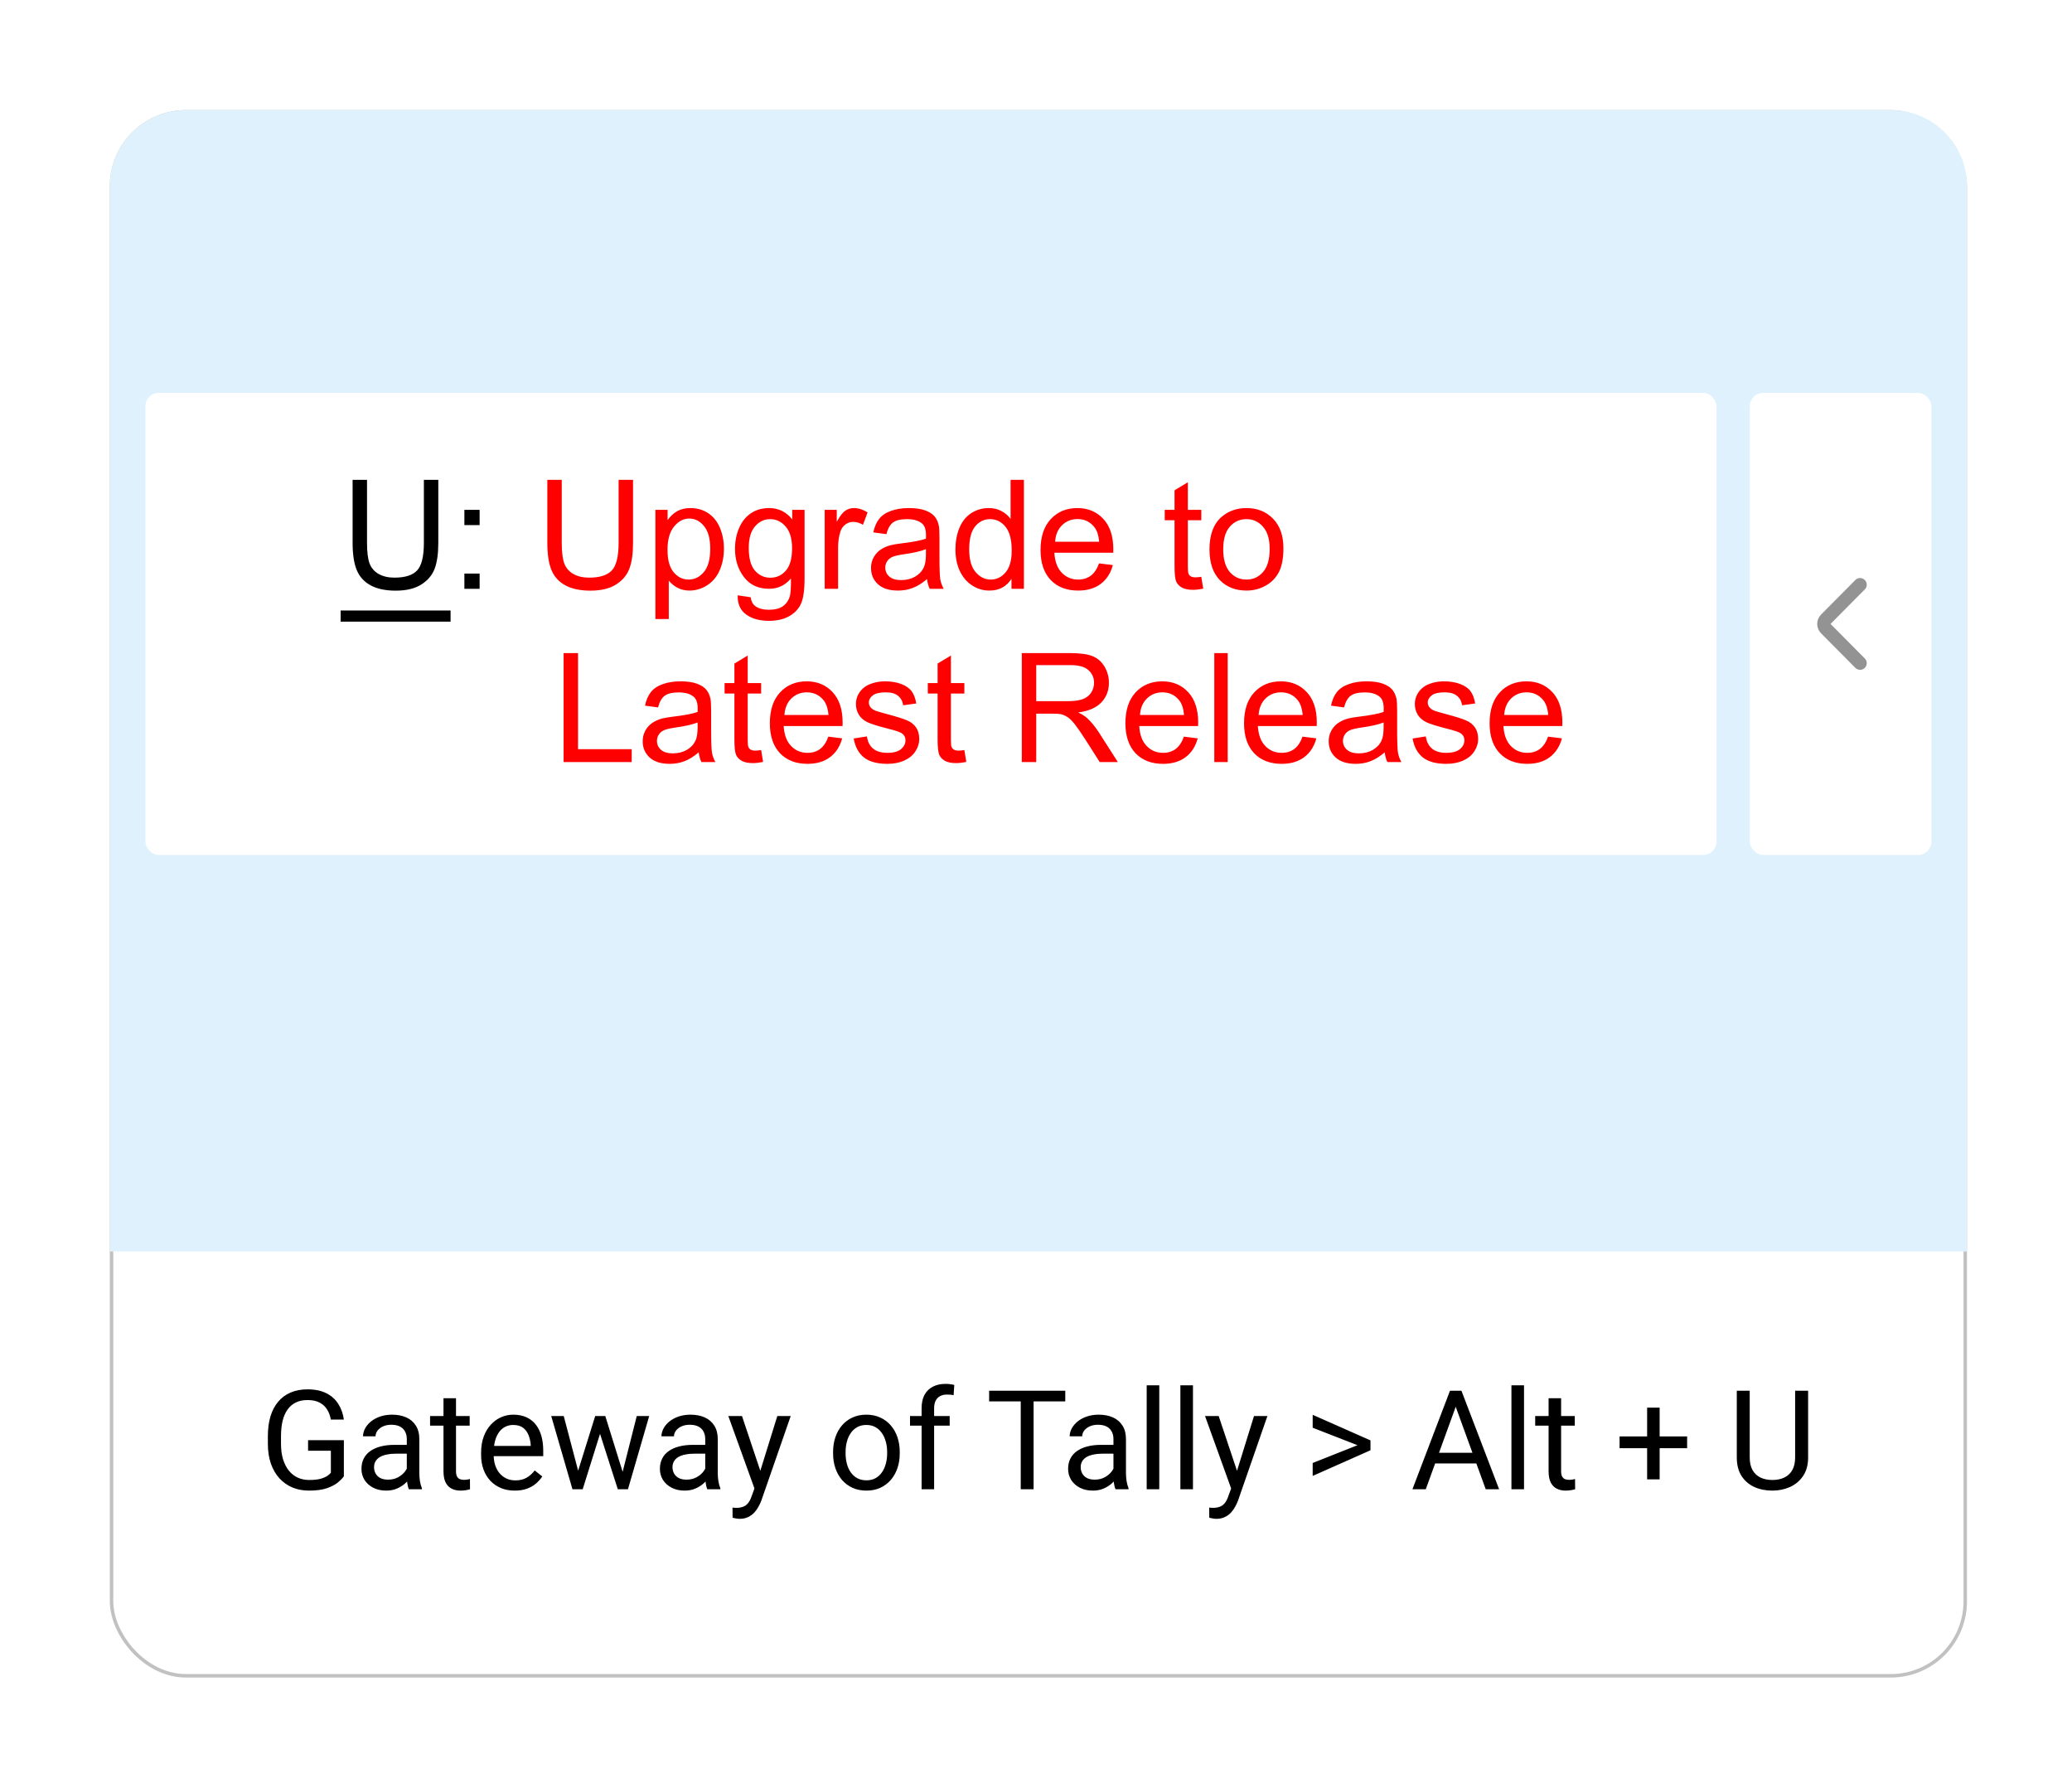
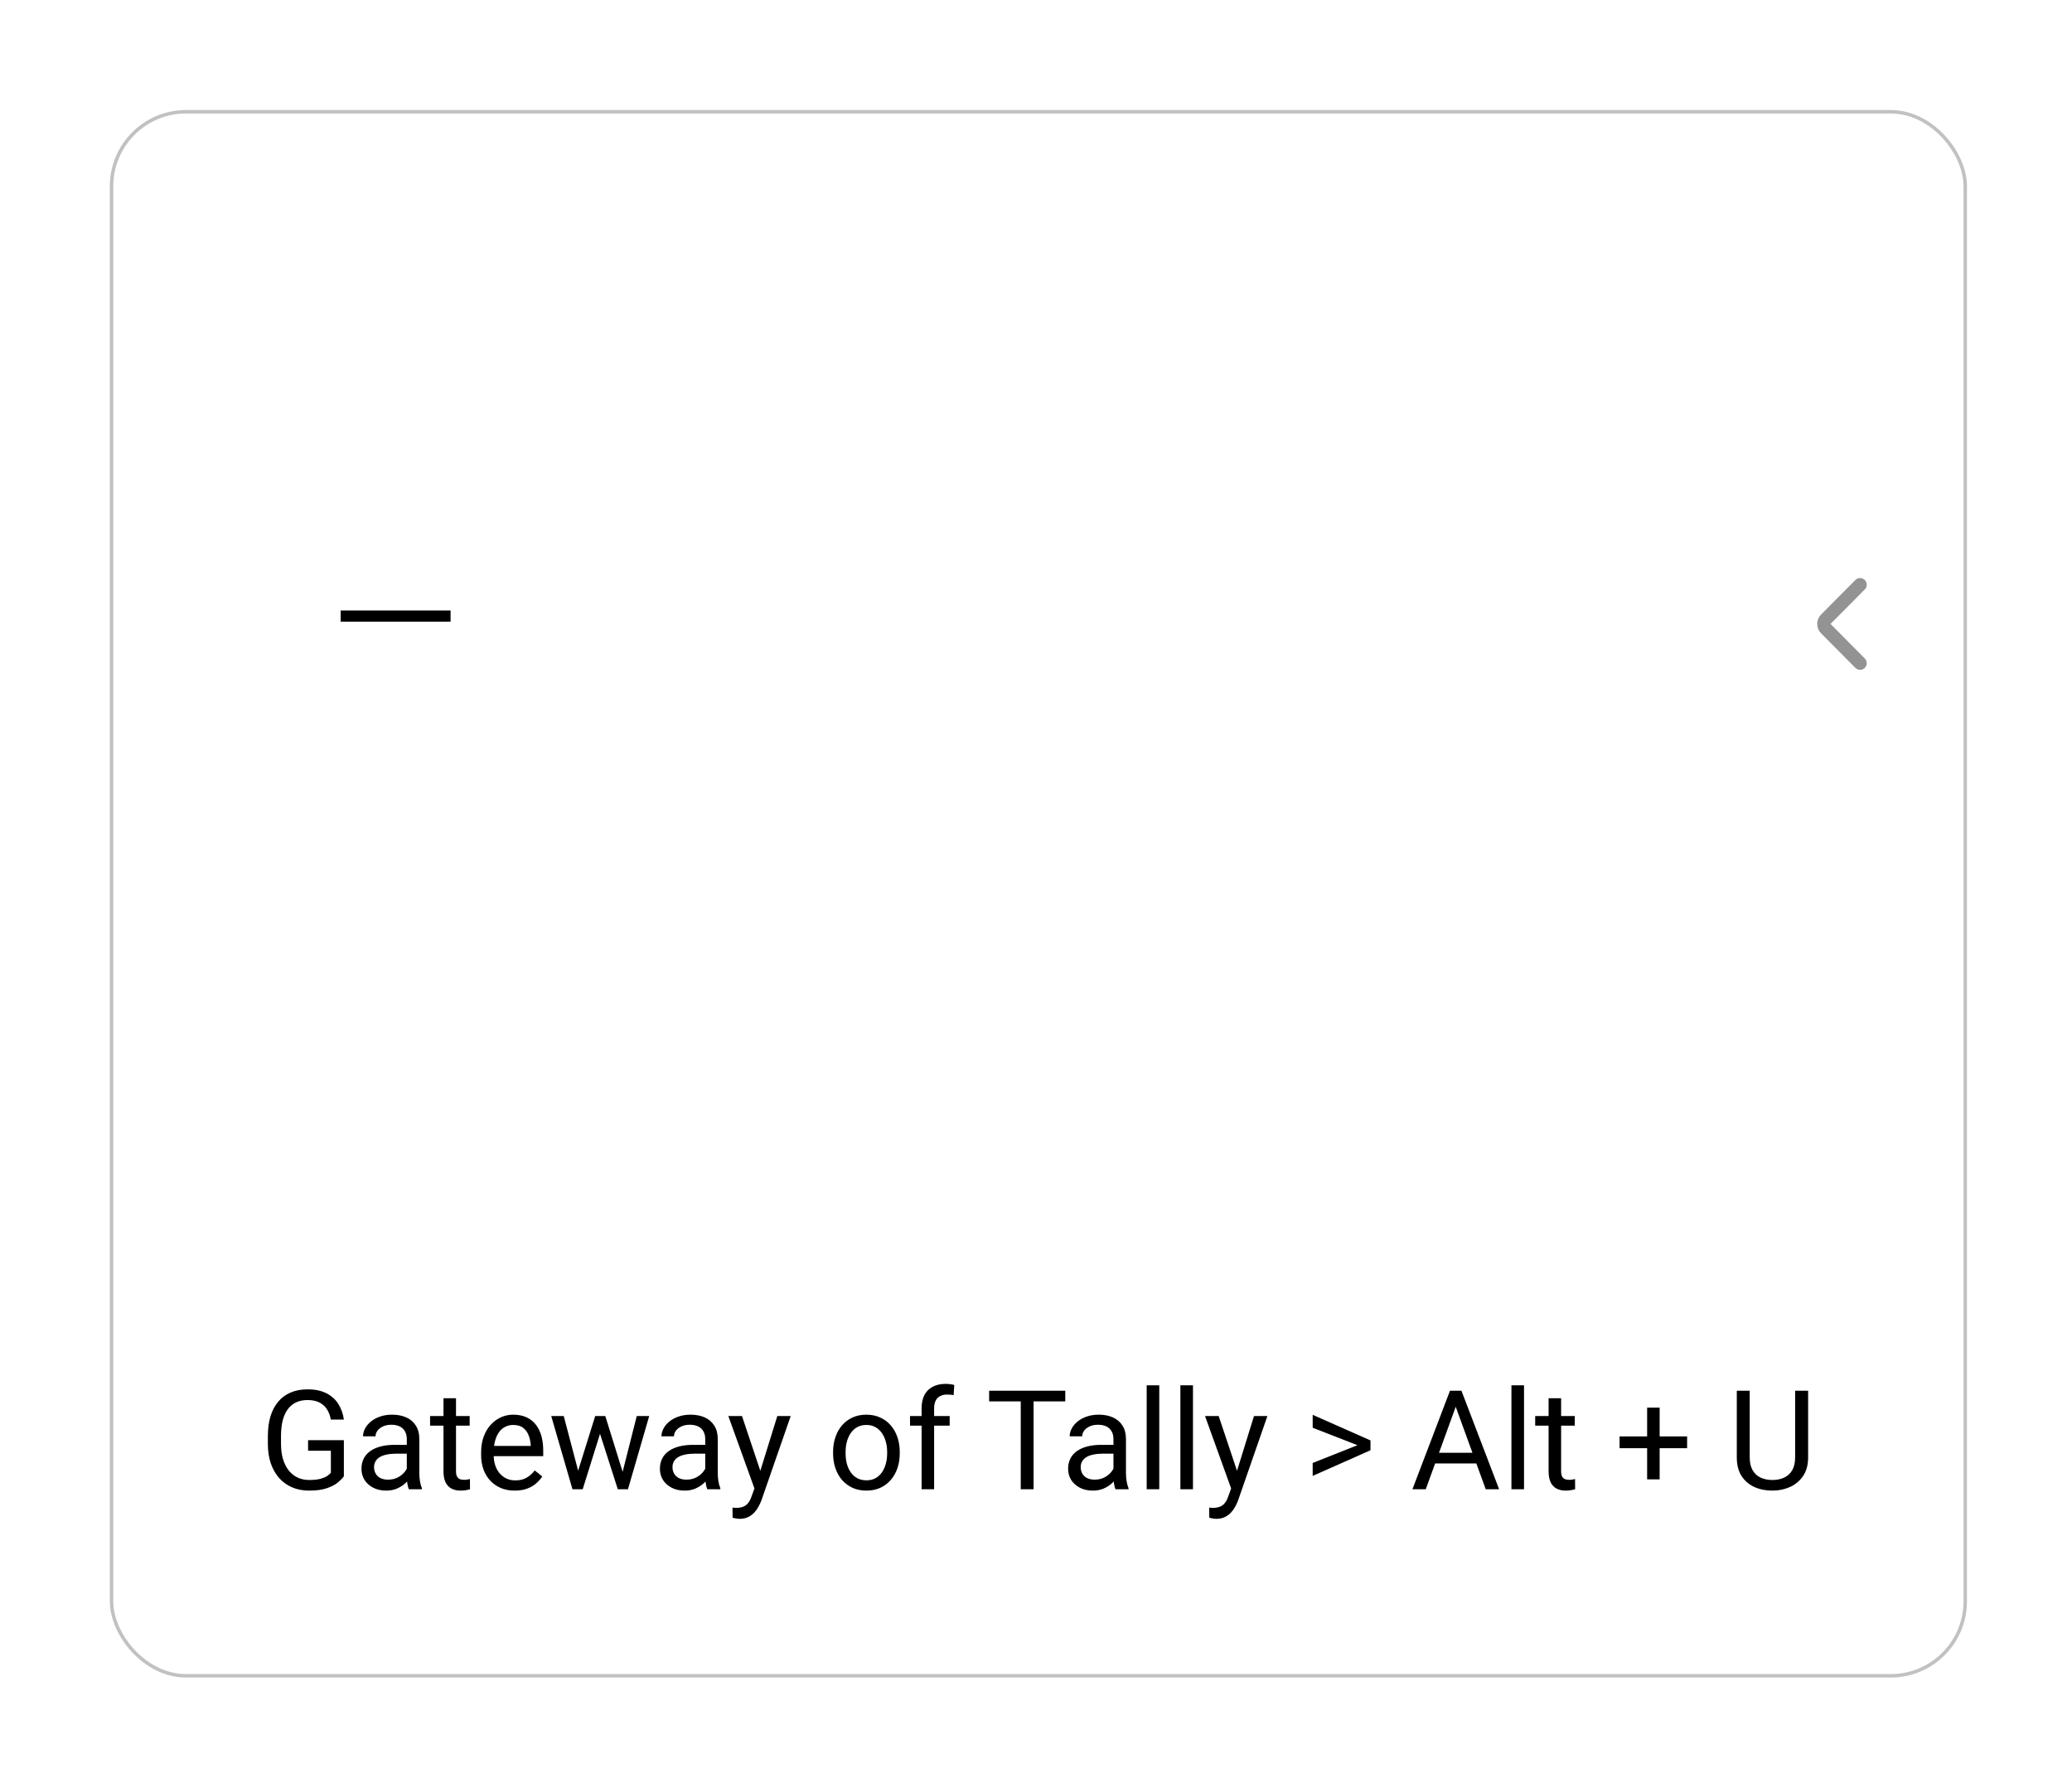
<svg xmlns="http://www.w3.org/2000/svg" width="299" height="258" viewBox="0 0 299 258" fill="none">
  <g filter="url(#filter0_d_2764_31)">
    <rect x="15.847" y="15.875" width="267.999" height="226.165" rx="11" fill="white" />
    <rect x="16.097" y="16.125" width="267.499" height="225.665" rx="10.75" stroke="#C1C1C1" stroke-width="0.5" />
  </g>
-   <path d="M15.847 26.875C15.847 20.8 20.772 15.875 26.847 15.875H272.846C278.921 15.875 283.846 20.8 283.846 26.875V180.562H15.847V26.875Z" fill="#DEF1FC" />
  <path d="M49.622 207.793V212.999C49.446 213.259 49.166 213.552 48.782 213.877C48.398 214.196 47.867 214.476 47.19 214.717C46.52 214.952 45.654 215.069 44.593 215.069C43.727 215.069 42.929 214.919 42.2 214.62C41.477 214.314 40.849 213.871 40.315 213.292C39.788 212.706 39.378 211.996 39.085 211.163C38.798 210.323 38.655 209.372 38.655 208.311V207.208C38.655 206.146 38.779 205.199 39.026 204.366C39.28 203.532 39.651 202.826 40.14 202.247C40.628 201.661 41.227 201.218 41.936 200.918C42.646 200.612 43.46 200.459 44.378 200.459C45.465 200.459 46.373 200.648 47.102 201.026C47.838 201.397 48.411 201.911 48.821 202.569C49.238 203.226 49.505 203.975 49.622 204.815H47.737C47.653 204.301 47.483 203.832 47.229 203.409C46.982 202.986 46.627 202.647 46.165 202.393C45.703 202.133 45.107 202.002 44.378 202.002C43.72 202.002 43.151 202.123 42.669 202.364C42.187 202.605 41.79 202.95 41.477 203.399C41.165 203.848 40.931 204.392 40.774 205.03C40.625 205.668 40.55 206.387 40.55 207.188V208.311C40.55 209.131 40.644 209.864 40.833 210.508C41.028 211.153 41.305 211.703 41.663 212.159C42.021 212.608 42.447 212.95 42.942 213.184C43.444 213.418 43.997 213.536 44.602 213.536C45.273 213.536 45.817 213.48 46.233 213.37C46.65 213.252 46.975 213.116 47.21 212.959C47.444 212.797 47.623 212.644 47.747 212.5V209.317H44.456V207.793H49.622ZM58.704 213.067V207.627C58.704 207.211 58.619 206.849 58.45 206.543C58.287 206.231 58.04 205.99 57.708 205.821C57.376 205.652 56.966 205.567 56.477 205.567C56.022 205.567 55.621 205.645 55.276 205.801C54.938 205.958 54.671 206.163 54.475 206.417C54.287 206.67 54.192 206.944 54.192 207.237H52.386C52.386 206.859 52.483 206.485 52.679 206.114C52.874 205.743 53.154 205.407 53.519 205.108C53.89 204.802 54.332 204.561 54.847 204.385C55.367 204.203 55.947 204.112 56.585 204.112C57.353 204.112 58.03 204.242 58.616 204.502C59.209 204.763 59.671 205.157 60.003 205.684C60.341 206.205 60.511 206.859 60.511 207.647V212.569C60.511 212.92 60.54 213.295 60.599 213.692C60.664 214.089 60.758 214.431 60.882 214.717V214.874H58.997C58.906 214.665 58.834 214.389 58.782 214.043C58.73 213.692 58.704 213.366 58.704 213.067ZM59.017 208.467L59.036 209.737H57.21C56.696 209.737 56.237 209.779 55.833 209.864C55.429 209.942 55.091 210.062 54.817 210.225C54.544 210.388 54.336 210.593 54.192 210.84C54.049 211.081 53.977 211.364 53.977 211.69C53.977 212.022 54.052 212.325 54.202 212.598C54.352 212.872 54.576 213.09 54.876 213.252C55.182 213.409 55.556 213.487 55.999 213.487C56.552 213.487 57.041 213.37 57.464 213.135C57.887 212.901 58.222 212.614 58.47 212.276C58.724 211.937 58.86 211.609 58.88 211.29L59.651 212.159C59.606 212.432 59.482 212.735 59.28 213.067C59.078 213.399 58.808 213.718 58.47 214.024C58.138 214.323 57.74 214.574 57.278 214.776C56.822 214.971 56.308 215.069 55.735 215.069C55.019 215.069 54.391 214.929 53.85 214.649C53.317 214.369 52.9 213.995 52.6 213.526C52.307 213.051 52.161 212.52 52.161 211.934C52.161 211.368 52.272 210.87 52.493 210.44C52.714 210.004 53.033 209.642 53.45 209.356C53.867 209.063 54.368 208.842 54.954 208.692C55.54 208.542 56.194 208.467 56.917 208.467H59.017ZM67.776 204.307V205.694H62.063V204.307H67.776ZM63.997 201.739H65.804V212.256C65.804 212.614 65.859 212.885 65.97 213.067C66.08 213.249 66.224 213.37 66.399 213.428C66.575 213.487 66.764 213.516 66.966 213.516C67.115 213.516 67.272 213.503 67.434 213.477C67.604 213.444 67.731 213.418 67.815 213.399L67.825 214.874C67.682 214.919 67.493 214.961 67.259 215C67.031 215.046 66.754 215.069 66.429 215.069C65.986 215.069 65.579 214.981 65.208 214.805C64.837 214.629 64.541 214.336 64.319 213.926C64.104 213.51 63.997 212.95 63.997 212.247V201.739ZM74.28 215.069C73.544 215.069 72.877 214.945 72.278 214.698C71.686 214.444 71.175 214.089 70.745 213.633C70.322 213.178 69.996 212.637 69.769 212.012C69.541 211.387 69.427 210.704 69.427 209.961V209.551C69.427 208.692 69.554 207.927 69.808 207.256C70.061 206.579 70.406 206.006 70.843 205.538C71.279 205.069 71.774 204.714 72.327 204.473C72.88 204.232 73.453 204.112 74.046 204.112C74.801 204.112 75.452 204.242 75.999 204.502C76.552 204.763 77.005 205.127 77.356 205.596C77.708 206.058 77.968 206.605 78.138 207.237C78.307 207.862 78.391 208.545 78.391 209.288V210.098H70.501V208.624H76.585V208.487C76.559 208.018 76.461 207.562 76.292 207.12C76.129 206.677 75.869 206.312 75.511 206.026C75.153 205.739 74.664 205.596 74.046 205.596C73.636 205.596 73.258 205.684 72.913 205.86C72.568 206.029 72.272 206.283 72.024 206.622C71.777 206.96 71.585 207.374 71.448 207.862C71.311 208.35 71.243 208.913 71.243 209.551V209.961C71.243 210.463 71.311 210.935 71.448 211.377C71.591 211.814 71.796 212.198 72.063 212.53C72.337 212.862 72.666 213.122 73.05 213.311C73.44 213.5 73.883 213.594 74.378 213.594C75.016 213.594 75.556 213.464 75.999 213.204C76.442 212.943 76.829 212.595 77.161 212.159L78.255 213.028C78.027 213.373 77.737 213.702 77.386 214.014C77.034 214.327 76.601 214.581 76.087 214.776C75.579 214.971 74.977 215.069 74.28 215.069ZM83.177 212.999L85.891 204.307H87.083L86.849 206.036L84.085 214.874H82.923L83.177 212.999ZM81.35 204.307L83.665 213.096L83.831 214.874H82.61L79.544 204.307H81.35ZM89.681 213.028L91.888 204.307H93.684L90.618 214.874H89.407L89.681 213.028ZM87.347 204.307L90.003 212.852L90.306 214.874H89.153L86.311 206.016L86.077 204.307H87.347ZM101.77 213.067V207.627C101.77 207.211 101.686 206.849 101.517 206.543C101.354 206.231 101.106 205.99 100.774 205.821C100.442 205.652 100.032 205.567 99.544 205.567C99.088 205.567 98.688 205.645 98.343 205.801C98.004 205.958 97.737 206.163 97.542 206.417C97.353 206.67 97.259 206.944 97.259 207.237H95.452C95.452 206.859 95.55 206.485 95.745 206.114C95.94 205.743 96.22 205.407 96.585 205.108C96.956 204.802 97.399 204.561 97.913 204.385C98.434 204.203 99.013 204.112 99.651 204.112C100.42 204.112 101.097 204.242 101.683 204.502C102.275 204.763 102.737 205.157 103.069 205.684C103.408 206.205 103.577 206.859 103.577 207.647V212.569C103.577 212.92 103.606 213.295 103.665 213.692C103.73 214.089 103.824 214.431 103.948 214.717V214.874H102.063C101.972 214.665 101.901 214.389 101.849 214.043C101.796 213.692 101.77 213.366 101.77 213.067ZM102.083 208.467L102.102 209.737H100.276C99.762 209.737 99.303 209.779 98.899 209.864C98.496 209.942 98.157 210.062 97.884 210.225C97.61 210.388 97.402 210.593 97.259 210.84C97.115 211.081 97.044 211.364 97.044 211.69C97.044 212.022 97.119 212.325 97.269 212.598C97.418 212.872 97.643 213.09 97.942 213.252C98.248 213.409 98.623 213.487 99.065 213.487C99.619 213.487 100.107 213.37 100.53 213.135C100.953 212.901 101.289 212.614 101.536 212.276C101.79 211.937 101.927 211.609 101.946 211.29L102.718 212.159C102.672 212.432 102.548 212.735 102.347 213.067C102.145 213.399 101.875 213.718 101.536 214.024C101.204 214.323 100.807 214.574 100.345 214.776C99.889 214.971 99.375 215.069 98.802 215.069C98.085 215.069 97.457 214.929 96.917 214.649C96.383 214.369 95.966 213.995 95.667 213.526C95.374 213.051 95.227 212.52 95.227 211.934C95.227 211.368 95.338 210.87 95.559 210.44C95.781 210.004 96.1 209.642 96.516 209.356C96.933 209.063 97.434 208.842 98.02 208.692C98.606 208.542 99.261 208.467 99.983 208.467H102.083ZM109.231 213.78L112.171 204.307H114.104L109.866 216.504C109.768 216.765 109.638 217.045 109.475 217.344C109.319 217.65 109.117 217.94 108.87 218.213C108.623 218.487 108.323 218.708 107.972 218.877C107.627 219.053 107.213 219.141 106.731 219.141C106.588 219.141 106.406 219.122 106.184 219.083C105.963 219.043 105.807 219.011 105.716 218.985L105.706 217.52C105.758 217.527 105.839 217.533 105.95 217.54C106.067 217.553 106.149 217.559 106.194 217.559C106.604 217.559 106.953 217.504 107.239 217.393C107.526 217.289 107.767 217.11 107.962 216.856C108.164 216.609 108.336 216.267 108.479 215.831L109.231 213.78ZM107.073 204.307L109.817 212.51L110.286 214.415L108.987 215.079L105.1 204.307H107.073ZM120.218 209.708V209.483C120.218 208.721 120.328 208.015 120.55 207.364C120.771 206.706 121.09 206.137 121.507 205.655C121.923 205.167 122.428 204.789 123.02 204.522C123.613 204.249 124.277 204.112 125.013 204.112C125.755 204.112 126.422 204.249 127.015 204.522C127.614 204.789 128.121 205.167 128.538 205.655C128.961 206.137 129.283 206.706 129.505 207.364C129.726 208.015 129.837 208.721 129.837 209.483V209.708C129.837 210.469 129.726 211.176 129.505 211.827C129.283 212.478 128.961 213.047 128.538 213.536C128.121 214.017 127.617 214.395 127.024 214.668C126.438 214.935 125.774 215.069 125.032 215.069C124.29 215.069 123.623 214.935 123.03 214.668C122.438 214.395 121.93 214.017 121.507 213.536C121.09 213.047 120.771 212.478 120.55 211.827C120.328 211.176 120.218 210.469 120.218 209.708ZM122.024 209.483V209.708C122.024 210.235 122.086 210.733 122.21 211.202C122.334 211.664 122.519 212.074 122.767 212.432C123.02 212.79 123.336 213.073 123.714 213.282C124.091 213.484 124.531 213.584 125.032 213.584C125.527 213.584 125.96 213.484 126.331 213.282C126.709 213.073 127.021 212.79 127.268 212.432C127.516 212.074 127.701 211.664 127.825 211.202C127.955 210.733 128.02 210.235 128.02 209.708V209.483C128.02 208.962 127.955 208.471 127.825 208.008C127.701 207.54 127.513 207.126 127.259 206.768C127.011 206.403 126.699 206.117 126.321 205.909C125.95 205.7 125.514 205.596 125.013 205.596C124.518 205.596 124.082 205.7 123.704 205.909C123.333 206.117 123.02 206.403 122.767 206.768C122.519 207.126 122.334 207.54 122.21 208.008C122.086 208.471 122.024 208.962 122.024 209.483ZM134.798 214.874H132.991V203.194C132.991 202.432 133.128 201.791 133.401 201.27C133.681 200.743 134.082 200.346 134.602 200.079C135.123 199.805 135.742 199.668 136.458 199.668C136.666 199.668 136.875 199.681 137.083 199.708C137.298 199.734 137.506 199.773 137.708 199.825L137.61 201.299C137.474 201.267 137.317 201.244 137.142 201.231C136.972 201.218 136.803 201.211 136.634 201.211C136.25 201.211 135.918 201.29 135.638 201.446C135.364 201.596 135.156 201.817 135.013 202.11C134.869 202.403 134.798 202.764 134.798 203.194V214.874ZM137.044 204.307V205.694H131.321V204.307H137.044ZM149.153 200.655V214.874H147.298V200.655H149.153ZM153.724 200.655V202.198H142.737V200.655H153.724ZM160.677 213.067V207.627C160.677 207.211 160.592 206.849 160.423 206.543C160.26 206.231 160.013 205.99 159.681 205.821C159.349 205.652 158.938 205.567 158.45 205.567C157.994 205.567 157.594 205.645 157.249 205.801C156.91 205.958 156.643 206.163 156.448 206.417C156.259 206.67 156.165 206.944 156.165 207.237H154.358C154.358 206.859 154.456 206.485 154.651 206.114C154.847 205.743 155.127 205.407 155.491 205.108C155.862 204.802 156.305 204.561 156.819 204.385C157.34 204.203 157.92 204.112 158.558 204.112C159.326 204.112 160.003 204.242 160.589 204.502C161.181 204.763 161.643 205.157 161.975 205.684C162.314 206.205 162.483 206.859 162.483 207.647V212.569C162.483 212.92 162.513 213.295 162.571 213.692C162.636 214.089 162.731 214.431 162.854 214.717V214.874H160.97C160.878 214.665 160.807 214.389 160.755 214.043C160.703 213.692 160.677 213.366 160.677 213.067ZM160.989 208.467L161.009 209.737H159.183C158.668 209.737 158.209 209.779 157.806 209.864C157.402 209.942 157.063 210.062 156.79 210.225C156.517 210.388 156.308 210.593 156.165 210.84C156.022 211.081 155.95 211.364 155.95 211.69C155.95 212.022 156.025 212.325 156.175 212.598C156.324 212.872 156.549 213.09 156.849 213.252C157.155 213.409 157.529 213.487 157.972 213.487C158.525 213.487 159.013 213.37 159.436 213.135C159.86 212.901 160.195 212.614 160.442 212.276C160.696 211.937 160.833 211.609 160.852 211.29L161.624 212.159C161.578 212.432 161.455 212.735 161.253 213.067C161.051 213.399 160.781 213.718 160.442 214.024C160.11 214.323 159.713 214.574 159.251 214.776C158.795 214.971 158.281 215.069 157.708 215.069C156.992 215.069 156.364 214.929 155.823 214.649C155.289 214.369 154.873 213.995 154.573 213.526C154.28 213.051 154.134 212.52 154.134 211.934C154.134 211.368 154.244 210.87 154.466 210.44C154.687 210.004 155.006 209.642 155.423 209.356C155.839 209.063 156.341 208.842 156.927 208.692C157.513 208.542 158.167 208.467 158.89 208.467H160.989ZM167.288 199.874V214.874H165.472V199.874H167.288ZM172.151 199.874V214.874H170.335V199.874H172.151ZM178.02 213.78L180.96 204.307H182.893L178.655 216.504C178.558 216.765 178.427 217.045 178.265 217.344C178.108 217.65 177.906 217.94 177.659 218.213C177.412 218.487 177.112 218.708 176.761 218.877C176.416 219.053 176.002 219.141 175.52 219.141C175.377 219.141 175.195 219.122 174.974 219.083C174.752 219.043 174.596 219.011 174.505 218.985L174.495 217.52C174.547 217.527 174.628 217.533 174.739 217.54C174.856 217.553 174.938 217.559 174.983 217.559C175.393 217.559 175.742 217.504 176.028 217.393C176.315 217.289 176.556 217.11 176.751 216.856C176.953 216.609 177.125 216.267 177.268 215.831L178.02 213.78ZM175.862 204.307L178.606 212.51L179.075 214.415L177.776 215.079L173.89 204.307H175.862ZM196.37 208.702L189.427 205.997V204.131L197.767 207.823V208.965L196.37 208.702ZM189.427 211.084L196.39 208.321L197.767 208.116V209.249L189.427 212.95V211.084ZM210.452 201.915L205.745 214.874H203.821L209.241 200.655H210.481L210.452 201.915ZM214.397 214.874L209.681 201.915L209.651 200.655H210.892L216.331 214.874H214.397ZM214.153 209.61V211.153H206.165V209.61H214.153ZM219.925 199.874V214.874H218.108V199.874H219.925ZM227.249 204.307V205.694H221.536V204.307H227.249ZM223.47 201.739H225.276V212.256C225.276 212.614 225.332 212.885 225.442 213.067C225.553 213.249 225.696 213.37 225.872 213.428C226.048 213.487 226.237 213.516 226.438 213.516C226.588 213.516 226.744 213.503 226.907 213.477C227.076 213.444 227.203 213.418 227.288 213.399L227.298 214.874C227.155 214.919 226.966 214.961 226.731 215C226.503 215.046 226.227 215.069 225.901 215.069C225.459 215.069 225.052 214.981 224.681 214.805C224.309 214.629 224.013 214.336 223.792 213.926C223.577 213.51 223.47 212.95 223.47 212.247V201.739ZM243.46 207.247V208.946H233.714V207.247H243.46ZM239.495 203.096V213.448H237.688V203.096H239.495ZM259.046 200.655H260.921V210.274C260.921 211.342 260.683 212.23 260.208 212.94C259.733 213.65 259.101 214.183 258.313 214.542C257.532 214.893 256.683 215.069 255.765 215.069C254.801 215.069 253.929 214.893 253.147 214.542C252.373 214.183 251.757 213.65 251.302 212.94C250.852 212.23 250.628 211.342 250.628 210.274V200.655H252.493V210.274C252.493 211.016 252.63 211.628 252.903 212.11C253.177 212.592 253.558 212.95 254.046 213.184C254.541 213.418 255.114 213.536 255.765 213.536C256.422 213.536 256.995 213.418 257.483 213.184C257.978 212.95 258.362 212.592 258.636 212.11C258.909 211.628 259.046 211.016 259.046 210.274V200.655Z" fill="black" />
  <g filter="url(#filter1_d_2764_31)">
    <rect x="20.98" y="56.691" width="226.728" height="66.664" rx="1.923" fill="white" />
  </g>
  <g filter="url(#filter2_d_2764_31)">
-     <rect x="252.507" y="56.691" width="26.206" height="66.664" rx="1.923" fill="white" />
-   </g>
-   <path d="M61.168 69.229H63.249V78.313C63.249 79.893 63.07 81.148 62.713 82.078C62.355 83.007 61.708 83.765 60.771 84.351C59.842 84.931 58.619 85.22 57.103 85.22C55.63 85.22 54.426 84.966 53.489 84.459C52.552 83.951 51.884 83.218 51.483 82.26C51.083 81.295 50.883 79.979 50.883 78.313V69.229H52.963V78.302C52.963 79.668 53.089 80.676 53.339 81.327C53.596 81.97 54.032 82.467 54.647 82.818C55.269 83.168 56.027 83.343 56.921 83.343C58.451 83.343 59.541 82.996 60.192 82.303C60.843 81.609 61.168 80.276 61.168 78.302V69.229ZM67.013 75.76V73.562H69.212V75.76H67.013ZM67.013 84.952V82.753H69.212V84.952H67.013Z" fill="black" />
-   <path d="M89.268 69.229H91.349V78.313C91.349 79.893 91.17 81.148 90.812 82.078C90.455 83.007 89.808 83.765 88.871 84.351C87.942 84.931 86.719 85.22 85.203 85.22C83.73 85.22 82.525 84.966 81.589 84.459C80.652 83.951 79.984 83.218 79.583 82.26C79.183 81.295 78.983 79.979 78.983 78.313V69.229H81.063V78.302C81.063 79.668 81.189 80.676 81.439 81.327C81.696 81.97 82.132 82.467 82.747 82.818C83.369 83.168 84.127 83.343 85.021 83.343C86.551 83.343 87.641 82.996 88.292 82.303C88.943 81.609 89.268 80.276 89.268 78.302V69.229ZM94.577 89.317V73.562H96.336V75.042C96.751 74.463 97.219 74.03 97.741 73.744C98.263 73.451 98.896 73.305 99.639 73.305C100.612 73.305 101.47 73.555 102.213 74.055C102.957 74.556 103.518 75.264 103.897 76.179C104.276 77.087 104.466 78.084 104.466 79.171C104.466 80.337 104.255 81.388 103.833 82.324C103.418 83.254 102.81 83.969 102.01 84.469C101.216 84.963 100.379 85.209 99.5 85.209C98.856 85.209 98.277 85.074 97.763 84.802C97.255 84.53 96.837 84.187 96.508 83.772V89.317H94.577ZM96.325 79.321C96.325 80.787 96.622 81.87 97.216 82.571C97.809 83.272 98.528 83.622 99.371 83.622C100.229 83.622 100.962 83.261 101.57 82.539C102.185 81.809 102.492 80.683 102.492 79.16C102.492 77.709 102.192 76.622 101.591 75.9C100.998 75.178 100.286 74.817 99.457 74.817C98.635 74.817 97.906 75.203 97.269 75.975C96.64 76.74 96.325 77.856 96.325 79.321ZM106.45 85.896L108.327 86.175C108.405 86.754 108.624 87.176 108.981 87.44C109.46 87.798 110.114 87.977 110.944 87.977C111.837 87.977 112.527 87.798 113.014 87.44C113.5 87.083 113.829 86.582 114 85.939C114.1 85.546 114.147 84.72 114.14 83.461C113.296 84.455 112.245 84.952 110.987 84.952C109.421 84.952 108.209 84.387 107.351 83.257C106.493 82.128 106.064 80.773 106.064 79.193C106.064 78.106 106.26 77.105 106.654 76.189C107.047 75.267 107.615 74.556 108.359 74.055C109.11 73.555 109.989 73.305 110.997 73.305C112.342 73.305 113.45 73.848 114.322 74.935V73.562H116.103V83.408C116.103 85.181 115.92 86.436 115.556 87.172C115.198 87.916 114.626 88.502 113.84 88.931C113.06 89.36 112.098 89.575 110.954 89.575C109.596 89.575 108.498 89.267 107.662 88.652C106.825 88.044 106.421 87.126 106.45 85.896ZM108.048 79.053C108.048 80.547 108.345 81.638 108.938 82.324C109.532 83.011 110.275 83.354 111.169 83.354C112.056 83.354 112.799 83.014 113.4 82.335C114 81.649 114.301 80.576 114.301 79.118C114.301 77.723 113.99 76.672 113.368 75.964C112.753 75.257 112.009 74.903 111.137 74.903C110.279 74.903 109.549 75.253 108.949 75.954C108.348 76.647 108.048 77.68 108.048 79.053ZM119.009 84.952V73.562H120.747V75.289C121.19 74.481 121.597 73.948 121.969 73.691C122.348 73.433 122.763 73.305 123.213 73.305C123.864 73.305 124.525 73.512 125.197 73.927L124.533 75.718C124.061 75.439 123.589 75.299 123.117 75.299C122.695 75.299 122.316 75.428 121.98 75.686C121.644 75.936 121.404 76.286 121.261 76.737C121.047 77.423 120.94 78.174 120.94 78.989V84.952H119.009ZM133.778 83.547C133.063 84.155 132.373 84.584 131.708 84.834C131.05 85.084 130.342 85.209 129.584 85.209C128.333 85.209 127.371 84.906 126.699 84.298C126.027 83.683 125.691 82.9 125.691 81.949C125.691 81.391 125.816 80.884 126.066 80.426C126.324 79.961 126.656 79.589 127.064 79.311C127.478 79.032 127.943 78.821 128.458 78.678C128.837 78.578 129.409 78.481 130.174 78.388C131.733 78.202 132.88 77.981 133.617 77.723C133.624 77.459 133.627 77.291 133.627 77.219C133.627 76.433 133.445 75.879 133.081 75.557C132.587 75.121 131.854 74.903 130.882 74.903C129.974 74.903 129.302 75.063 128.866 75.385C128.436 75.7 128.118 76.261 127.911 77.069L126.023 76.812C126.195 76.004 126.477 75.353 126.871 74.86C127.264 74.359 127.832 73.977 128.576 73.712C129.32 73.44 130.181 73.305 131.161 73.305C132.133 73.305 132.923 73.419 133.531 73.648C134.139 73.876 134.586 74.166 134.872 74.516C135.158 74.86 135.358 75.296 135.472 75.825C135.537 76.154 135.569 76.747 135.569 77.605V80.179C135.569 81.974 135.608 83.111 135.687 83.59C135.773 84.062 135.937 84.516 136.18 84.952H134.164C133.964 84.552 133.835 84.083 133.778 83.547ZM133.617 79.236C132.916 79.522 131.865 79.765 130.464 79.965C129.67 80.079 129.109 80.208 128.78 80.351C128.451 80.494 128.197 80.705 128.018 80.984C127.839 81.255 127.75 81.559 127.75 81.895C127.75 82.41 127.943 82.839 128.329 83.182C128.723 83.526 129.295 83.697 130.045 83.697C130.789 83.697 131.45 83.536 132.029 83.215C132.609 82.886 133.034 82.439 133.306 81.874C133.513 81.438 133.617 80.794 133.617 79.943V79.236ZM145.961 84.952V83.515C145.239 84.645 144.177 85.209 142.776 85.209C141.868 85.209 141.031 84.959 140.266 84.459C139.508 83.958 138.919 83.261 138.497 82.367C138.082 81.466 137.875 80.433 137.875 79.268C137.875 78.131 138.064 77.101 138.443 76.179C138.822 75.249 139.39 74.538 140.148 74.044C140.906 73.551 141.754 73.305 142.69 73.305C143.377 73.305 143.988 73.451 144.524 73.744C145.061 74.03 145.497 74.406 145.833 74.87V69.229H147.753V84.952H145.961ZM139.859 79.268C139.859 80.726 140.166 81.817 140.781 82.539C141.396 83.261 142.122 83.622 142.958 83.622C143.802 83.622 144.517 83.279 145.103 82.593C145.697 81.899 145.994 80.844 145.994 79.429C145.994 77.87 145.693 76.726 145.093 75.996C144.492 75.267 143.752 74.903 142.873 74.903C142.015 74.903 141.296 75.253 140.717 75.954C140.145 76.654 139.859 77.759 139.859 79.268ZM158.596 81.284L160.591 81.531C160.276 82.696 159.693 83.601 158.842 84.244C157.992 84.888 156.905 85.209 155.582 85.209C153.916 85.209 152.593 84.698 151.614 83.676C150.641 82.646 150.155 81.205 150.155 79.353C150.155 77.437 150.648 75.95 151.635 74.892C152.622 73.834 153.902 73.305 155.475 73.305C156.998 73.305 158.242 73.823 159.207 74.86C160.172 75.896 160.655 77.355 160.655 79.236C160.655 79.35 160.651 79.522 160.644 79.75H152.15C152.221 81.002 152.575 81.96 153.212 82.625C153.848 83.29 154.642 83.622 155.593 83.622C156.301 83.622 156.905 83.436 157.405 83.064C157.906 82.693 158.303 82.099 158.596 81.284ZM152.257 78.163H158.617C158.531 77.205 158.288 76.486 157.888 76.007C157.273 75.264 156.476 74.892 155.496 74.892C154.61 74.892 153.862 75.189 153.255 75.782C152.654 76.376 152.321 77.169 152.257 78.163ZM173.354 83.225L173.632 84.931C173.089 85.045 172.603 85.102 172.174 85.102C171.473 85.102 170.93 84.991 170.544 84.77C170.157 84.548 169.886 84.258 169.728 83.901C169.571 83.536 169.493 82.775 169.493 81.617V75.063H168.077V73.562H169.493V70.741L171.412 69.583V73.562H173.354V75.063H171.412V81.724C171.412 82.274 171.444 82.628 171.509 82.785C171.58 82.943 171.691 83.068 171.841 83.161C171.999 83.254 172.22 83.3 172.506 83.3C172.721 83.3 173.003 83.275 173.354 83.225ZM174.533 79.257C174.533 77.148 175.12 75.585 176.292 74.57C177.272 73.726 178.466 73.305 179.874 73.305C181.44 73.305 182.72 73.819 183.714 74.849C184.708 75.871 185.205 77.287 185.205 79.096C185.205 80.562 184.983 81.717 184.54 82.56C184.104 83.397 183.464 84.047 182.62 84.512C181.784 84.977 180.868 85.209 179.874 85.209C178.28 85.209 176.989 84.698 176.003 83.676C175.023 82.653 174.533 81.18 174.533 79.257ZM176.518 79.257C176.518 80.716 176.836 81.809 177.472 82.539C178.108 83.261 178.909 83.622 179.874 83.622C180.833 83.622 181.63 83.257 182.266 82.528C182.903 81.799 183.221 80.687 183.221 79.193C183.221 77.784 182.899 76.719 182.255 75.996C181.619 75.267 180.825 74.903 179.874 74.903C178.909 74.903 178.108 75.264 177.472 75.986C176.836 76.708 176.518 77.798 176.518 79.257ZM81.332 109.952V94.229H83.412V108.097H91.156V109.952H81.332ZM100.83 108.547C100.115 109.155 99.425 109.584 98.76 109.834C98.102 110.084 97.394 110.209 96.636 110.209C95.385 110.209 94.423 109.906 93.751 109.298C93.079 108.683 92.743 107.9 92.743 106.949C92.743 106.391 92.868 105.884 93.118 105.426C93.376 104.961 93.708 104.589 94.116 104.311C94.531 104.032 94.995 103.821 95.51 103.678C95.889 103.578 96.461 103.481 97.226 103.388C98.785 103.202 99.933 102.981 100.669 102.723C100.676 102.459 100.68 102.291 100.68 102.219C100.68 101.433 100.497 100.879 100.133 100.557C99.639 100.121 98.906 99.903 97.934 99.903C97.026 99.903 96.354 100.063 95.918 100.385C95.489 100.7 95.171 101.261 94.963 102.069L93.076 101.812C93.247 101.004 93.53 100.353 93.923 99.86C94.316 99.359 94.885 98.977 95.628 98.712C96.372 98.44 97.233 98.305 98.213 98.305C99.185 98.305 99.975 98.419 100.583 98.648C101.191 98.876 101.638 99.166 101.924 99.516C102.21 99.86 102.41 100.296 102.524 100.825C102.589 101.154 102.621 101.747 102.621 102.605V105.179C102.621 106.974 102.66 108.111 102.739 108.59C102.825 109.062 102.989 109.516 103.232 109.952H101.216C101.016 109.552 100.887 109.083 100.83 108.547ZM100.669 104.236C99.968 104.522 98.917 104.765 97.516 104.965C96.722 105.079 96.161 105.208 95.832 105.351C95.503 105.494 95.249 105.705 95.07 105.984C94.892 106.255 94.802 106.559 94.802 106.895C94.802 107.41 94.995 107.839 95.382 108.182C95.775 108.526 96.347 108.697 97.097 108.697C97.841 108.697 98.502 108.536 99.082 108.215C99.661 107.886 100.086 107.439 100.358 106.874C100.565 106.438 100.669 105.794 100.669 104.943V104.236ZM109.839 108.225L110.118 109.931C109.574 110.045 109.088 110.102 108.659 110.102C107.959 110.102 107.415 109.991 107.029 109.77C106.643 109.548 106.371 109.258 106.214 108.901C106.057 108.536 105.978 107.775 105.978 106.616V100.063H104.562V98.562H105.978V95.741L107.898 94.583V98.562H109.839V100.063H107.898V106.724C107.898 107.274 107.93 107.628 107.994 107.786C108.066 107.943 108.177 108.068 108.327 108.161C108.484 108.254 108.706 108.3 108.992 108.3C109.206 108.3 109.489 108.275 109.839 108.225ZM119.535 106.284L121.529 106.531C121.215 107.696 120.632 108.601 119.781 109.244C118.93 109.888 117.844 110.209 116.521 110.209C114.855 110.209 113.532 109.698 112.552 108.676C111.58 107.646 111.094 106.205 111.094 104.353C111.094 102.437 111.587 100.95 112.574 99.892C113.561 98.834 114.841 98.305 116.414 98.305C117.937 98.305 119.181 98.823 120.146 99.86C121.111 100.896 121.594 102.355 121.594 104.236C121.594 104.35 121.59 104.522 121.583 104.75H113.089C113.16 106.002 113.514 106.96 114.151 107.625C114.787 108.29 115.581 108.622 116.532 108.622C117.239 108.622 117.844 108.436 118.344 108.064C118.845 107.693 119.241 107.099 119.535 106.284ZM113.196 103.163H119.556C119.47 102.205 119.227 101.486 118.827 101.007C118.212 100.264 117.415 99.892 116.435 99.892C115.548 99.892 114.801 100.189 114.193 100.782C113.593 101.375 113.26 102.169 113.196 103.163ZM123.192 106.552L125.101 106.252C125.208 107.017 125.505 107.603 125.991 108.011C126.485 108.418 127.171 108.622 128.05 108.622C128.937 108.622 129.595 108.443 130.024 108.086C130.453 107.721 130.667 107.296 130.667 106.81C130.667 106.373 130.478 106.03 130.099 105.78C129.834 105.608 129.177 105.39 128.125 105.126C126.71 104.768 125.727 104.461 125.176 104.203C124.633 103.939 124.218 103.578 123.932 103.12C123.653 102.655 123.514 102.144 123.514 101.586C123.514 101.079 123.628 100.61 123.857 100.181C124.093 99.745 124.411 99.384 124.811 99.098C125.112 98.876 125.519 98.691 126.034 98.54C126.556 98.383 127.114 98.305 127.707 98.305C128.601 98.305 129.384 98.433 130.056 98.691C130.735 98.948 131.236 99.298 131.558 99.742C131.879 100.178 132.101 100.764 132.222 101.501L130.335 101.758C130.249 101.172 129.999 100.714 129.584 100.385C129.177 100.056 128.597 99.892 127.847 99.892C126.96 99.892 126.327 100.038 125.948 100.332C125.569 100.625 125.38 100.968 125.38 101.361C125.38 101.611 125.458 101.837 125.616 102.037C125.773 102.244 126.02 102.416 126.356 102.552C126.549 102.623 127.117 102.788 128.061 103.045C129.427 103.41 130.378 103.71 130.914 103.946C131.457 104.175 131.883 104.511 132.19 104.954C132.498 105.397 132.651 105.948 132.651 106.606C132.651 107.249 132.462 107.857 132.083 108.429C131.711 108.994 131.171 109.434 130.464 109.748C129.756 110.056 128.955 110.209 128.061 110.209C126.581 110.209 125.451 109.902 124.672 109.287C123.9 108.672 123.406 107.761 123.192 106.552ZM139.162 108.225L139.441 109.931C138.897 110.045 138.411 110.102 137.982 110.102C137.281 110.102 136.738 109.991 136.352 109.77C135.966 109.548 135.694 109.258 135.537 108.901C135.379 108.536 135.301 107.775 135.301 106.616V100.063H133.885V98.562H135.301V95.741L137.22 94.583V98.562H139.162V100.063H137.22V106.724C137.22 107.274 137.253 107.628 137.317 107.786C137.388 107.943 137.499 108.068 137.649 108.161C137.807 108.254 138.028 108.3 138.314 108.3C138.529 108.3 138.811 108.275 139.162 108.225ZM147.452 109.952V94.229H154.424C155.825 94.229 156.89 94.372 157.62 94.658C158.349 94.937 158.932 95.434 159.368 96.149C159.804 96.864 160.022 97.654 160.022 98.519C160.022 99.634 159.661 100.575 158.939 101.34C158.217 102.105 157.101 102.591 155.593 102.798C156.143 103.063 156.562 103.324 156.848 103.581C157.455 104.139 158.031 104.836 158.574 105.673L161.309 109.952H158.692L156.612 106.681C156.004 105.737 155.503 105.015 155.11 104.514C154.717 104.014 154.363 103.663 154.048 103.463C153.741 103.263 153.426 103.124 153.104 103.045C152.868 102.995 152.482 102.97 151.946 102.97H149.533V109.952H147.452ZM149.533 101.168H154.005C154.956 101.168 155.7 101.072 156.236 100.879C156.772 100.678 157.18 100.364 157.459 99.935C157.738 99.499 157.877 99.027 157.877 98.519C157.877 97.775 157.605 97.164 157.062 96.685C156.526 96.206 155.675 95.966 154.509 95.966H149.533V101.168ZM170.844 106.284L172.839 106.531C172.524 107.696 171.941 108.601 171.091 109.244C170.24 109.888 169.153 110.209 167.83 110.209C166.164 110.209 164.841 109.698 163.862 108.676C162.889 107.646 162.403 106.205 162.403 104.353C162.403 102.437 162.897 100.95 163.883 99.892C164.87 98.834 166.15 98.305 167.723 98.305C169.246 98.305 170.49 98.823 171.455 99.86C172.42 100.896 172.903 102.355 172.903 104.236C172.903 104.35 172.9 104.522 172.892 104.75H164.398C164.47 106.002 164.823 106.96 165.46 107.625C166.096 108.29 166.89 108.622 167.841 108.622C168.549 108.622 169.153 108.436 169.653 108.064C170.154 107.693 170.551 107.099 170.844 106.284ZM164.505 103.163H170.865C170.78 102.205 170.536 101.486 170.136 101.007C169.521 100.264 168.724 99.892 167.744 99.892C166.858 99.892 166.111 100.189 165.503 100.782C164.902 101.375 164.57 102.169 164.505 103.163ZM175.23 109.952V94.229H177.161V109.952H175.23ZM187.961 106.284L189.956 106.531C189.642 107.696 189.059 108.601 188.208 109.244C187.357 109.888 186.27 110.209 184.948 110.209C183.282 110.209 181.959 109.698 180.979 108.676C180.007 107.646 179.521 106.205 179.521 104.353C179.521 102.437 180.014 100.95 181.001 99.892C181.987 98.834 183.267 98.305 184.84 98.305C186.363 98.305 187.607 98.823 188.573 99.86C189.538 100.896 190.021 102.355 190.021 104.236C190.021 104.35 190.017 104.522 190.01 104.75H181.515C181.587 106.002 181.941 106.96 182.577 107.625C183.214 108.29 184.007 108.622 184.958 108.622C185.666 108.622 186.27 108.436 186.771 108.064C187.271 107.693 187.668 107.099 187.961 106.284ZM181.623 103.163H187.983C187.897 102.205 187.654 101.486 187.253 101.007C186.639 100.264 185.841 99.892 184.862 99.892C183.975 99.892 183.228 100.189 182.62 100.782C182.02 101.375 181.687 102.169 181.623 103.163ZM199.823 108.547C199.108 109.155 198.418 109.584 197.753 109.834C197.096 110.084 196.388 110.209 195.63 110.209C194.379 110.209 193.417 109.906 192.745 109.298C192.073 108.683 191.737 107.9 191.737 106.949C191.737 106.391 191.862 105.884 192.112 105.426C192.369 104.961 192.702 104.589 193.109 104.311C193.524 104.032 193.989 103.821 194.504 103.678C194.883 103.578 195.455 103.481 196.22 103.388C197.778 103.202 198.926 102.981 199.662 102.723C199.67 102.459 199.673 102.291 199.673 102.219C199.673 101.433 199.491 100.879 199.126 100.557C198.633 100.121 197.9 99.903 196.928 99.903C196.019 99.903 195.347 100.063 194.911 100.385C194.482 100.7 194.164 101.261 193.957 102.069L192.069 101.812C192.241 101.004 192.523 100.353 192.916 99.86C193.31 99.359 193.878 98.977 194.622 98.712C195.365 98.44 196.227 98.305 197.206 98.305C198.179 98.305 198.969 98.419 199.577 98.648C200.184 98.876 200.631 99.166 200.917 99.516C201.203 99.86 201.404 100.296 201.518 100.825C201.582 101.154 201.614 101.747 201.614 102.605V105.179C201.614 106.974 201.654 108.111 201.732 108.59C201.818 109.062 201.983 109.516 202.226 109.952H200.209C200.009 109.552 199.881 109.083 199.823 108.547ZM199.662 104.236C198.962 104.522 197.911 104.765 196.509 104.965C195.716 105.079 195.154 105.208 194.825 105.351C194.496 105.494 194.243 105.705 194.064 105.984C193.885 106.255 193.796 106.559 193.796 106.895C193.796 107.41 193.989 107.839 194.375 108.182C194.768 108.526 195.34 108.697 196.091 108.697C196.835 108.697 197.496 108.536 198.075 108.215C198.654 107.886 199.08 107.439 199.351 106.874C199.559 106.438 199.662 105.794 199.662 104.943V104.236ZM203.845 106.552L205.754 106.252C205.862 107.017 206.158 107.603 206.645 108.011C207.138 108.418 207.824 108.622 208.704 108.622C209.59 108.622 210.248 108.443 210.677 108.086C211.106 107.721 211.321 107.296 211.321 106.81C211.321 106.373 211.131 106.03 210.752 105.78C210.488 105.608 209.83 105.39 208.779 105.126C207.363 104.768 206.38 104.461 205.829 104.203C205.286 103.939 204.871 103.578 204.585 103.12C204.306 102.655 204.167 102.144 204.167 101.586C204.167 101.079 204.281 100.61 204.51 100.181C204.746 99.745 205.064 99.384 205.465 99.098C205.765 98.876 206.173 98.691 206.687 98.54C207.209 98.383 207.767 98.305 208.361 98.305C209.254 98.305 210.037 98.433 210.709 98.691C211.389 98.948 211.889 99.298 212.211 99.742C212.533 100.178 212.754 100.764 212.876 101.501L210.988 101.758C210.902 101.172 210.652 100.714 210.237 100.385C209.83 100.056 209.251 99.892 208.5 99.892C207.613 99.892 206.981 100.038 206.602 100.332C206.223 100.625 206.033 100.968 206.033 101.361C206.033 101.611 206.112 101.837 206.269 102.037C206.426 102.244 206.673 102.416 207.009 102.552C207.202 102.623 207.771 102.788 208.715 103.045C210.08 103.41 211.031 103.71 211.567 103.946C212.111 104.175 212.536 104.511 212.844 104.954C213.151 105.397 213.305 105.948 213.305 106.606C213.305 107.249 213.115 107.857 212.736 108.429C212.365 108.994 211.825 109.434 211.117 109.748C210.409 110.056 209.608 110.209 208.715 110.209C207.234 110.209 206.105 109.902 205.325 109.287C204.553 108.672 204.06 107.761 203.845 106.552ZM223.397 106.284L225.392 106.531C225.078 107.696 224.495 108.601 223.644 109.244C222.793 109.888 221.706 110.209 220.384 110.209C218.718 110.209 217.395 109.698 216.415 108.676C215.443 107.646 214.957 106.205 214.957 104.353C214.957 102.437 215.45 100.95 216.437 99.892C217.423 98.834 218.703 98.305 220.276 98.305C221.799 98.305 223.043 98.823 224.009 99.86C224.974 100.896 225.457 102.355 225.457 104.236C225.457 104.35 225.453 104.522 225.446 104.75H216.951C217.023 106.002 217.377 106.96 218.013 107.625C218.65 108.29 219.443 108.622 220.394 108.622C221.102 108.622 221.706 108.436 222.207 108.064C222.707 107.693 223.104 107.099 223.397 106.284ZM217.059 103.163H223.419C223.333 102.205 223.09 101.486 222.689 101.007C222.075 100.264 221.277 99.892 220.298 99.892C219.411 99.892 218.664 100.189 218.056 100.782C217.456 101.375 217.123 102.169 217.059 103.163Z" fill="#FF0000" />
+     </g>
  <path d="M49.156 88.084H65.019V89.693H49.156V88.084Z" fill="black" />
  <path d="M268.42 84.362L263.473 89.345C263.101 89.72 263.101 90.325 263.473 90.7L268.42 95.684" stroke="#939393" stroke-width="1.923" stroke-linecap="round" />
  <defs>
    <filter id="filter0_d_2764_31" x="0.847" y="0.875" width="297.999" height="256.165" filterUnits="userSpaceOnUse" color-interpolation-filters="sRGB">
      <feFlood flood-opacity="0" result="BackgroundImageFix" />
      <feColorMatrix in="SourceAlpha" type="matrix" values="0 0 0 0 0 0 0 0 0 0 0 0 0 0 0 0 0 0 127 0" result="hardAlpha" />
      <feOffset />
      <feGaussianBlur stdDeviation="7.5" />
      <feComposite in2="hardAlpha" operator="out" />
      <feColorMatrix type="matrix" values="0 0 0 0 0 0 0 0 0 0 0 0 0 0 0 0 0 0 0.15 0" />
      <feBlend mode="normal" in2="BackgroundImageFix" result="effect1_dropShadow_2764_31" />
      <feBlend mode="normal" in="SourceGraphic" in2="effect1_dropShadow_2764_31" result="shape" />
    </filter>
    <filter id="filter1_d_2764_31" x="15.209" y="50.921" width="238.268" height="78.204" filterUnits="userSpaceOnUse" color-interpolation-filters="sRGB">
      <feFlood flood-opacity="0" result="BackgroundImageFix" />
      <feColorMatrix in="SourceAlpha" type="matrix" values="0 0 0 0 0 0 0 0 0 0 0 0 0 0 0 0 0 0 127 0" result="hardAlpha" />
      <feOffset />
      <feGaussianBlur stdDeviation="2.885" />
      <feComposite in2="hardAlpha" operator="out" />
      <feColorMatrix type="matrix" values="0 0 0 0 0 0 0 0 0 0 0 0 0 0 0 0 0 0 0.25 0" />
      <feBlend mode="normal" in2="BackgroundImageFix" result="effect1_dropShadow_2764_31" />
      <feBlend mode="normal" in="SourceGraphic" in2="effect1_dropShadow_2764_31" result="shape" />
    </filter>
    <filter id="filter2_d_2764_31" x="246.737" y="50.921" width="37.747" height="78.204" filterUnits="userSpaceOnUse" color-interpolation-filters="sRGB">
      <feFlood flood-opacity="0" result="BackgroundImageFix" />
      <feColorMatrix in="SourceAlpha" type="matrix" values="0 0 0 0 0 0 0 0 0 0 0 0 0 0 0 0 0 0 127 0" result="hardAlpha" />
      <feOffset />
      <feGaussianBlur stdDeviation="2.885" />
      <feComposite in2="hardAlpha" operator="out" />
      <feColorMatrix type="matrix" values="0 0 0 0 0 0 0 0 0 0 0 0 0 0 0 0 0 0 0.25 0" />
      <feBlend mode="normal" in2="BackgroundImageFix" result="effect1_dropShadow_2764_31" />
      <feBlend mode="normal" in="SourceGraphic" in2="effect1_dropShadow_2764_31" result="shape" />
    </filter>
  </defs>
</svg>